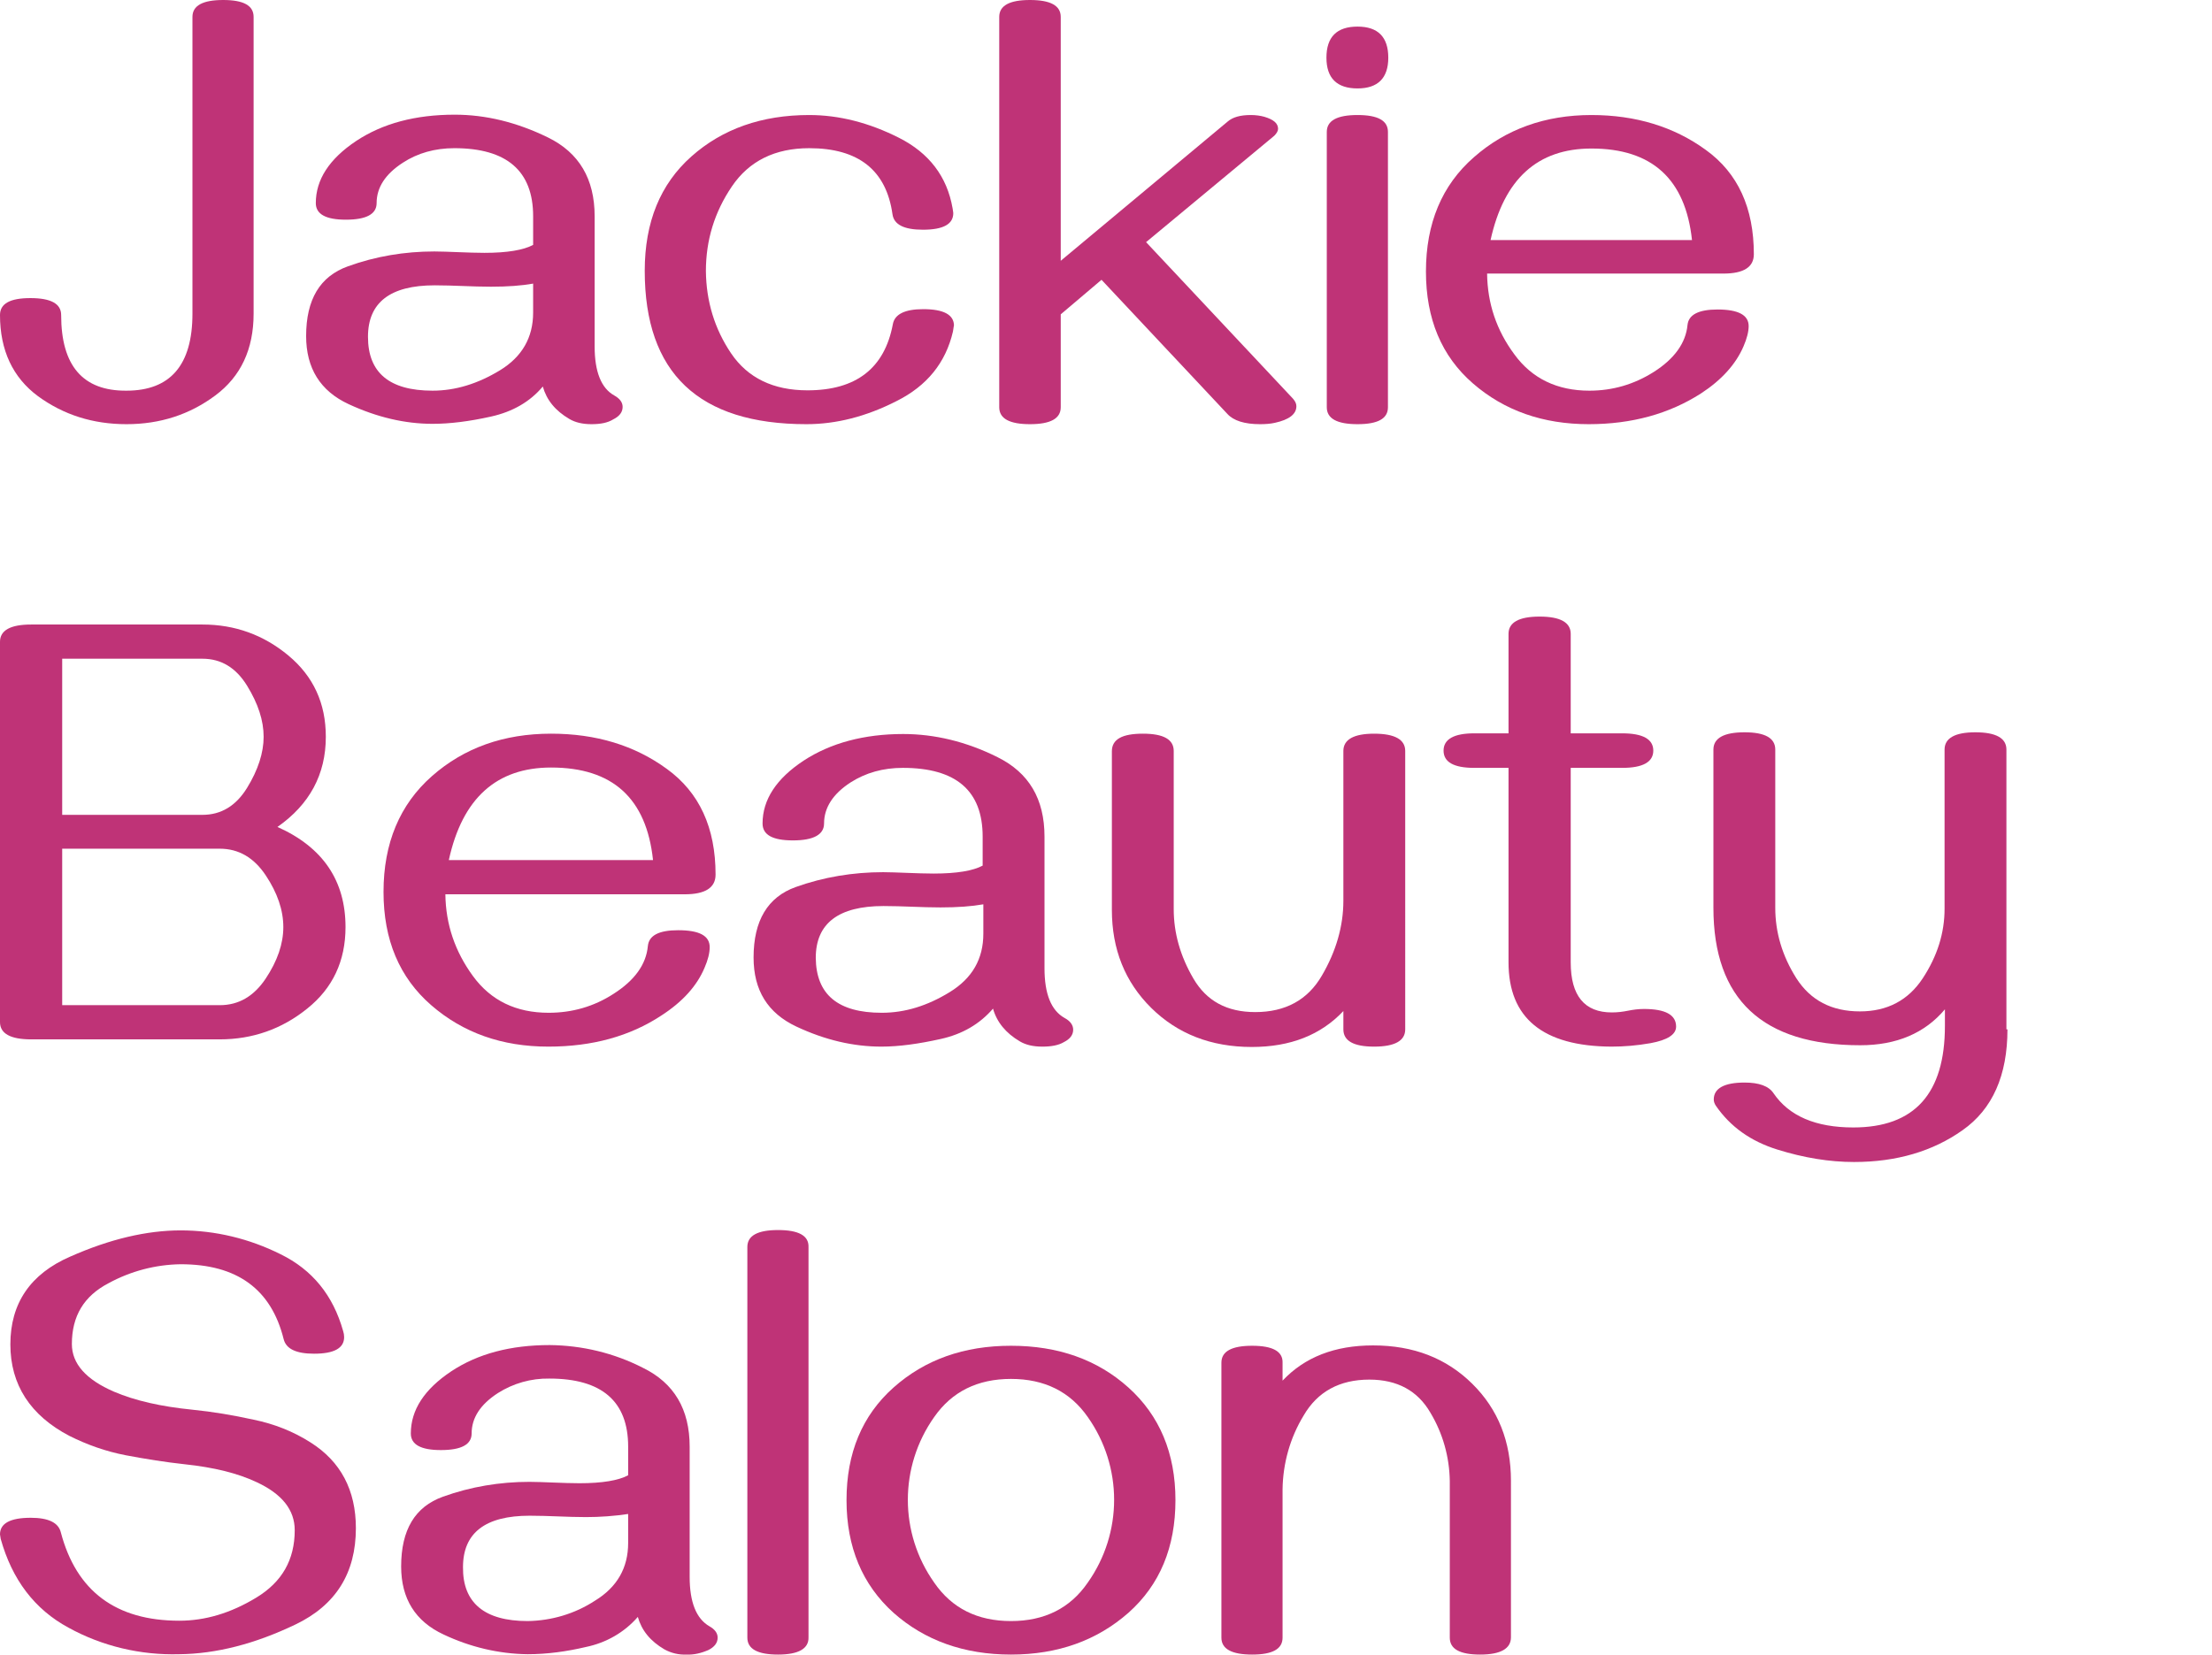
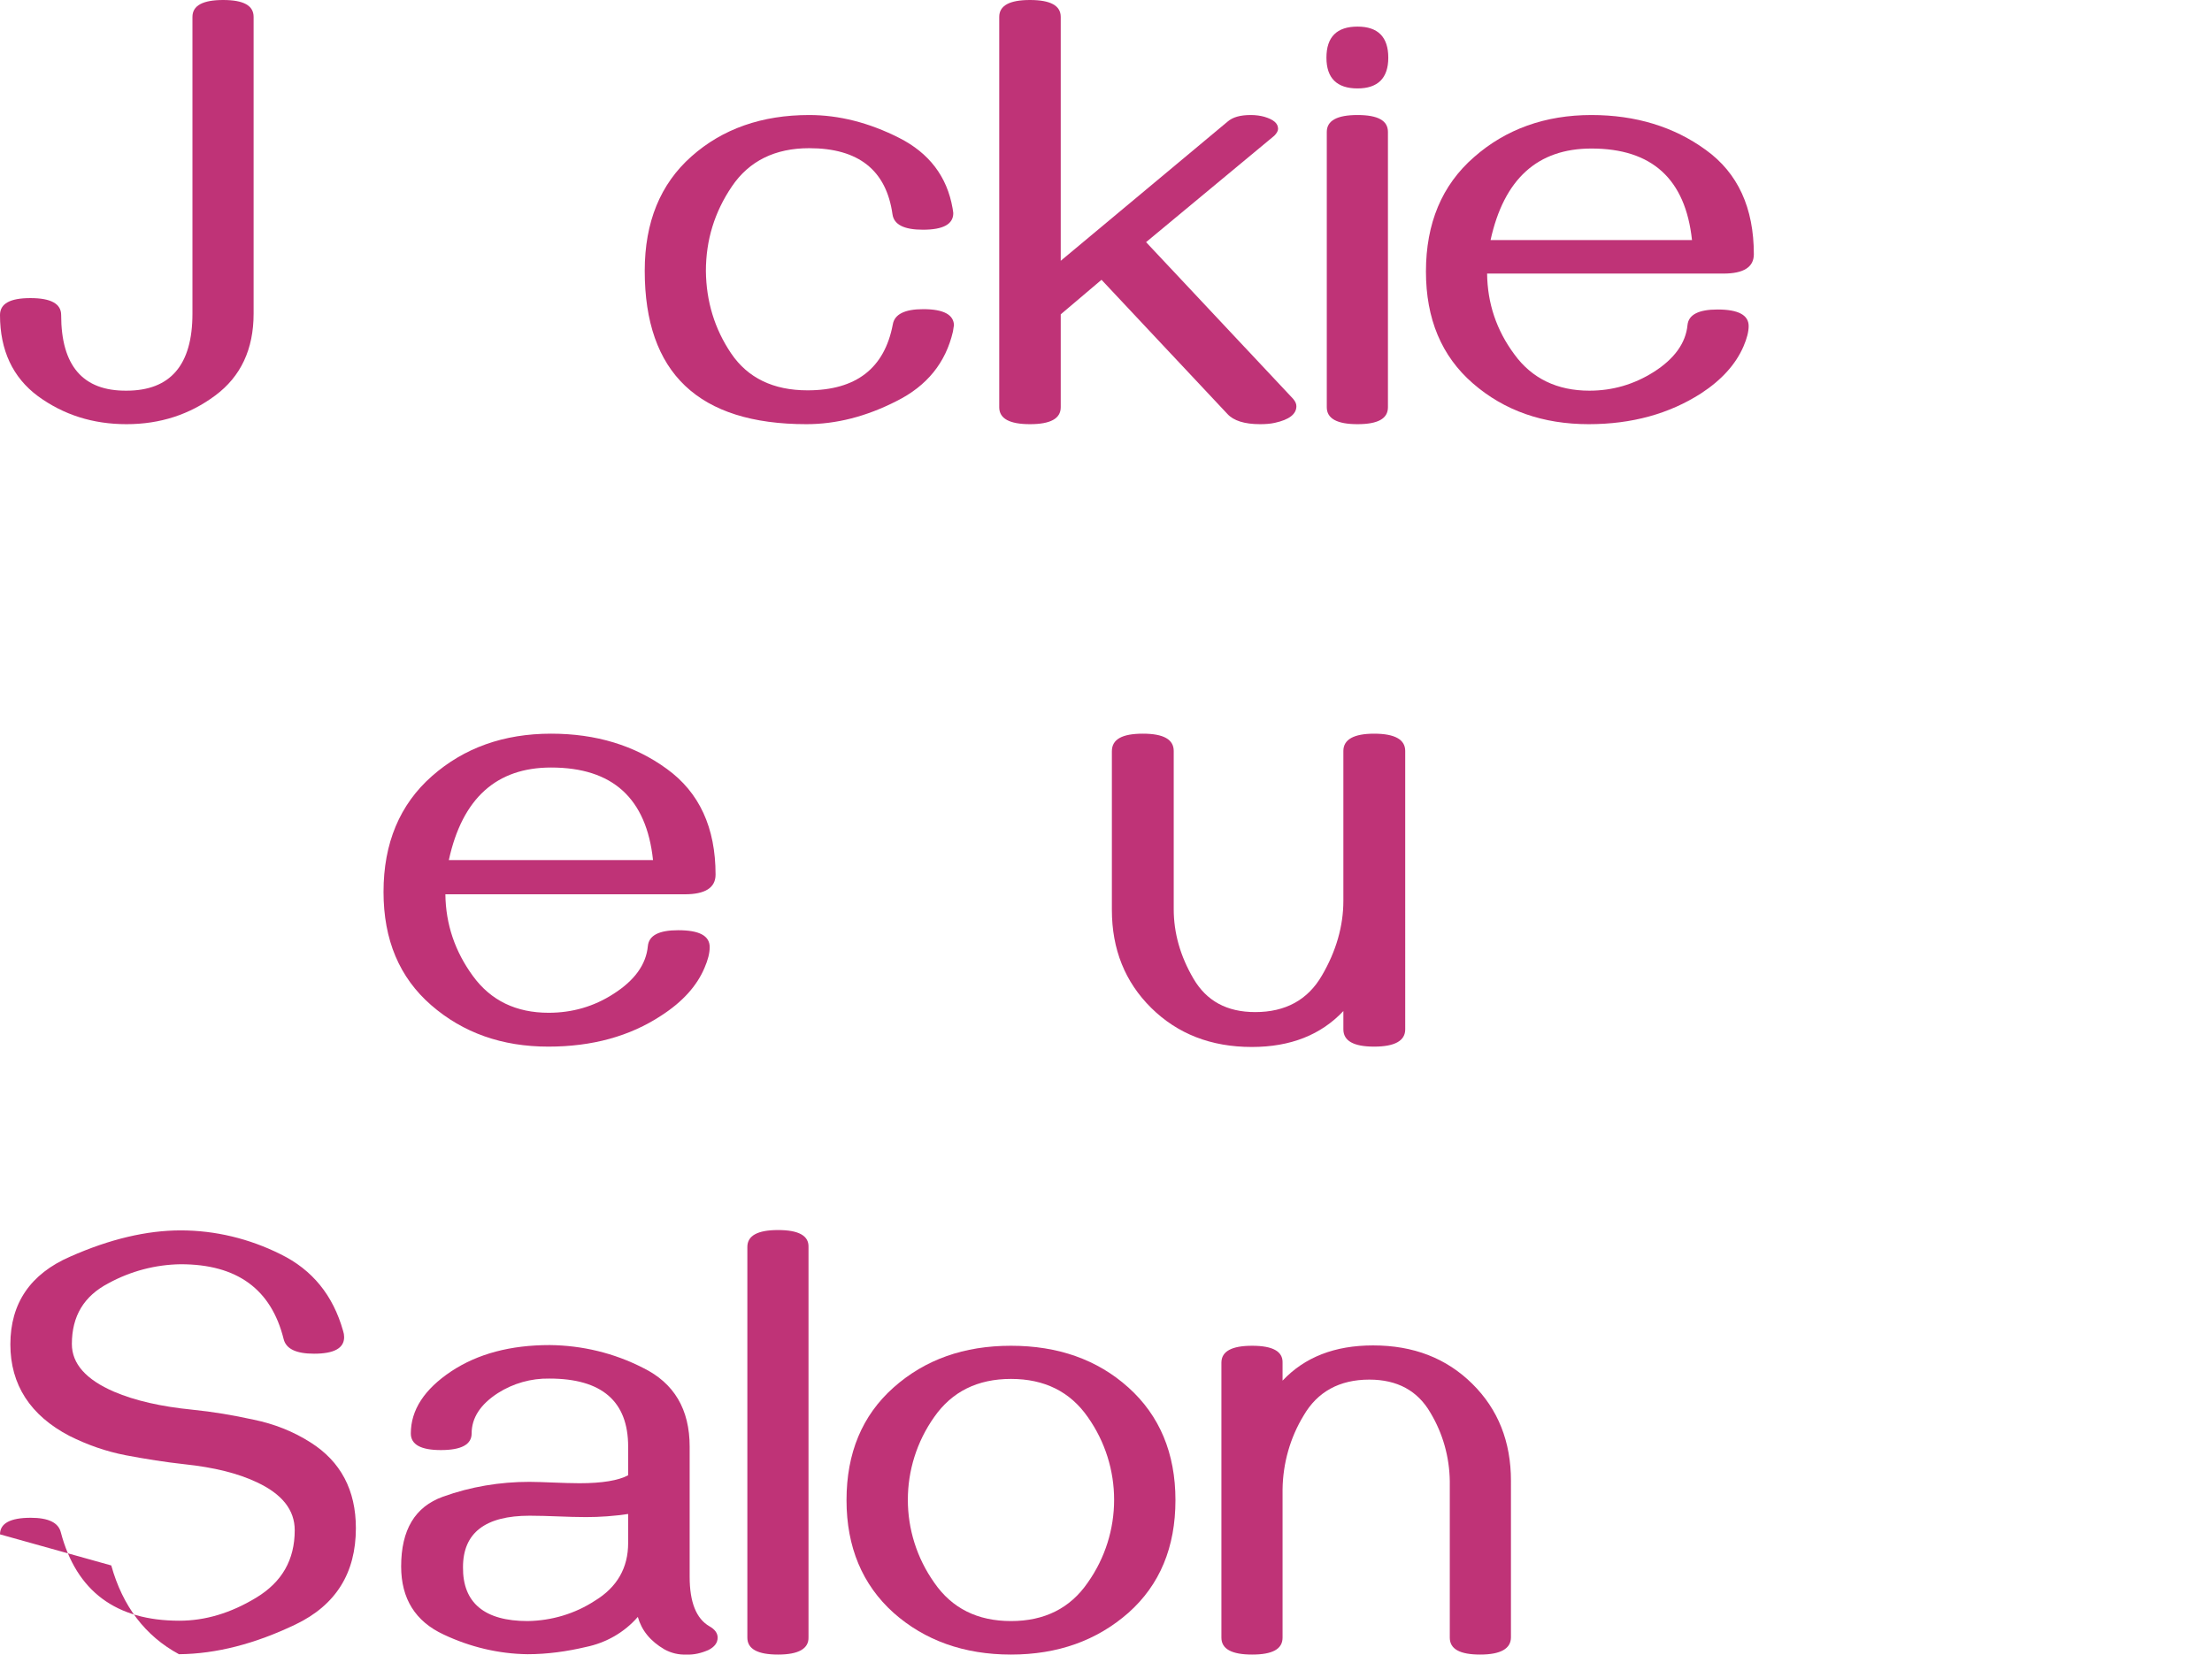
<svg xmlns="http://www.w3.org/2000/svg" version="1.1" id="Capa_1" x="0px" y="0px" viewBox="0 0 640.2 479" style="enable-background:new 0 0 640.2 479;" xml:space="preserve">
  <style type="text/css">
	.st0{fill:#BF3377;}
</style>
  <title>razon-social</title>
-   <path class="st0" d="M51.8,478.9c-11.1,0.3-22.2-2.3-32-7.7c-9.8-5.3-16.3-13.9-19.6-25.7L0,444.2c0-3.2,3-4.8,8.9-4.8  c5.1,0,8,1.4,8.7,4.2c4.5,17.1,16,25.6,34.3,25.6c7.5,0,14.9-2.2,22.3-6.7s11.1-10.9,11.1-19.5c0-5.9-3.7-10.5-11-13.9  c-5.5-2.6-12.4-4.3-20.9-5.2c-5.5-0.6-11.2-1.5-17-2.6c-5.7-1.1-11.1-3-16.3-5.6C8.8,409.8,3,400.9,3,389.2  c0-11.9,5.8-20.4,17.3-25.4c11.5-5.1,22.2-7.6,32-7.6c10,0,19.9,2.4,28.9,6.9c9.2,4.5,15.2,11.9,18.1,22.2c0.2,0.6,0.3,1.2,0.3,1.8  c0,3.2-2.9,4.8-8.7,4.8c-5.2,0-8.1-1.4-8.8-4.2C78.5,373.2,68.6,366,52.3,366c-7.3,0.1-14.5,2-20.9,5.5c-7.1,3.7-10.6,9.5-10.6,17.6  c0,5.7,4.1,10.3,12.2,13.8c6.1,2.6,13.6,4.3,22.6,5.2c6,0.6,11.9,1.6,17.8,2.9c5.9,1.2,11.5,3.4,16.5,6.6  c8.7,5.5,13.1,13.8,13.1,24.8c0,13-5.8,22.3-17.5,27.9S62.6,478.8,51.8,478.9z" />
+   <path class="st0" d="M51.8,478.9c-9.8-5.3-16.3-13.9-19.6-25.7L0,444.2c0-3.2,3-4.8,8.9-4.8  c5.1,0,8,1.4,8.7,4.2c4.5,17.1,16,25.6,34.3,25.6c7.5,0,14.9-2.2,22.3-6.7s11.1-10.9,11.1-19.5c0-5.9-3.7-10.5-11-13.9  c-5.5-2.6-12.4-4.3-20.9-5.2c-5.5-0.6-11.2-1.5-17-2.6c-5.7-1.1-11.1-3-16.3-5.6C8.8,409.8,3,400.9,3,389.2  c0-11.9,5.8-20.4,17.3-25.4c11.5-5.1,22.2-7.6,32-7.6c10,0,19.9,2.4,28.9,6.9c9.2,4.5,15.2,11.9,18.1,22.2c0.2,0.6,0.3,1.2,0.3,1.8  c0,3.2-2.9,4.8-8.7,4.8c-5.2,0-8.1-1.4-8.8-4.2C78.5,373.2,68.6,366,52.3,366c-7.3,0.1-14.5,2-20.9,5.5c-7.1,3.7-10.6,9.5-10.6,17.6  c0,5.7,4.1,10.3,12.2,13.8c6.1,2.6,13.6,4.3,22.6,5.2c6,0.6,11.9,1.6,17.8,2.9c5.9,1.2,11.5,3.4,16.5,6.6  c8.7,5.5,13.1,13.8,13.1,24.8c0,13-5.8,22.3-17.5,27.9S62.6,478.8,51.8,478.9z" />
  <path class="st0" d="M198.7,479c-2.2,0.1-4.4-0.4-6.4-1.5c-4.1-2.4-6.6-5.5-7.7-9.4c-3.9,4.5-9.2,7.5-15,8.7  c-5.5,1.3-11.2,2.1-16.9,2.1c-8.4-0.1-16.7-2.1-24.3-5.7c-8.2-3.8-12.3-10.4-12.3-19.7c0-10.6,4-17.3,12.1-20.2  c8-2.9,16.5-4.3,25-4.3c1.9,0,4.2,0.1,6.9,0.2s5.3,0.2,7.6,0.2c6.6,0,11.3-0.8,14.1-2.3v-8.3c0-13.1-7.6-19.7-22.8-19.7  c-5.3-0.1-10.5,1.4-14.9,4.2c-5.1,3.3-7.6,7.2-7.6,11.7c0,3.2-3,4.8-8.9,4.8c-5.8,0-8.7-1.6-8.7-4.8c0-6.8,3.9-12.8,11.7-18  c7.7-5.1,17.2-7.6,28.5-7.6c9.4,0.1,18.6,2.3,27,6.6c9,4.4,13.5,12,13.5,22.8v37.7c0,7.3,1.9,12.1,5.7,14.3c1.6,0.9,2.4,2,2.4,3.3  c0,1.5-0.9,2.7-2.7,3.6C202.9,478.6,200.8,479.1,198.7,479z M152.7,469.3c6.9-0.1,13.7-2.1,19.5-5.9c6.4-3.9,9.6-9.5,9.6-16.7v-8.4  c-4,0.6-8.1,0.9-12.2,0.9c-2.7,0-5.4-0.1-8.1-0.2s-5.5-0.2-8.2-0.2c-12.9,0-19.3,5-19.3,14.9C133.9,464,140.2,469.3,152.7,469.3  L152.7,469.3z" />
  <path class="st0" d="M225.2,479c-5.9,0-8.9-1.6-8.9-4.9V361c0-3.3,3-4.9,8.9-4.9s8.9,1.6,8.8,4.9v113  C234.1,477.3,231.1,479,225.2,479z" />
  <path class="st0" d="M292.6,479c-13.6,0-25-4.1-34-12.1c-9-8.1-13.6-19-13.6-32.6s4.5-24.5,13.6-32.6s20.4-12.1,34-12.1  s25,4,34,12.1s13.6,19,13.6,32.6s-4.5,24.5-13.6,32.6C317.5,474.9,306.2,479,292.6,479z M292.6,469.3c9.7,0,17.1-3.7,22.2-11.1  c10.2-14.4,10.2-33.6,0-48c-5.1-7.3-12.5-11-22.2-11s-17.1,3.7-22.2,11c-10.2,14.4-10.2,33.6,0,48  C275.5,465.6,282.9,469.3,292.6,469.3L292.6,469.3z" />
  <path class="st0" d="M428.4,479c-5.9,0-8.8-1.6-8.8-4.9v-45.3c-0.1-7-2-13.8-5.6-19.8c-3.7-6.4-9.6-9.6-17.7-9.6  c-8.6,0-15,3.5-19,10.4c-3.9,6.4-6,13.8-6.1,21.4v42.9c0,3.3-2.9,4.9-8.8,4.9s-8.9-1.6-8.9-4.9v-79.6c0-3.3,3-4.9,8.9-4.9  s8.9,1.6,8.8,4.9v5.2c6.4-6.8,15.1-10.2,26.2-10.2c11.7,0,21.2,3.7,28.7,11.1s11.2,16.8,11.2,28.1V474  C437.3,477.3,434.3,479,428.4,479z" />
  <g>
    <path class="st0" d="M36.6,122.8c-9.7,0-18.2-2.7-25.6-8.1c-7.3-5.4-11-13.3-11-23.5c0-3.3,2.9-4.9,8.8-4.9s8.9,1.6,8.9,4.9   c0,14.7,6.3,22,18.9,21.9c12.7,0,19.1-7.4,19.1-22.3V4.9c0-3.3,3-4.9,8.9-4.9s8.8,1.6,8.8,4.9v85.9c0,10.3-3.7,18.2-11.1,23.7   S46.4,122.8,36.6,122.8z" />
-     <path class="st0" d="M171.2,122.8c-2.6,0-4.7-0.5-6.4-1.5c-4.1-2.4-6.6-5.5-7.7-9.4c-3.7,4.4-8.7,7.3-15,8.7   c-6.3,1.4-11.9,2.1-16.9,2.1c-8,0-16.1-1.9-24.3-5.7c-8.2-3.8-12.3-10.4-12.3-19.7c0-10.6,4-17.3,12.1-20.2c8-2.9,16.4-4.3,25-4.3   c1.9,0,4.2,0.1,6.9,0.2s5.3,0.2,7.6,0.2c6.6,0,11.3-0.8,14.1-2.3v-8.3c0-13.1-7.6-19.7-22.8-19.7c-5.6,0-10.6,1.4-14.9,4.2   c-5.1,3.3-7.6,7.2-7.6,11.7c0,3.2-3,4.8-8.9,4.8c-5.8,0-8.7-1.6-8.7-4.8c0-6.8,3.9-12.8,11.7-18c7.7-5.1,17.2-7.6,28.5-7.6   c9,0,18,2.2,27,6.6s13.5,12,13.5,22.8v37.7c0,7.3,1.9,12.1,5.7,14.2c1.6,0.9,2.4,2,2.4,3.3c0,1.5-0.9,2.7-2.7,3.6   C175.9,122.4,173.8,122.8,171.2,122.8z M125.2,113.1c6.6,0,13.1-2,19.5-5.9s9.6-9.5,9.6-16.7v-8.4c-3.3,0.6-7.4,0.9-12.2,0.9   c-2.7,0-5.4-0.1-8.1-0.2c-2.7-0.1-5.5-0.2-8.2-0.2c-12.9,0-19.3,5-19.3,14.9C106.5,107.9,112.7,113.1,125.2,113.1z" />
    <path class="st0" d="M233.4,122.8c-31.2,0-46.8-14.8-46.8-44.4c0-14.1,4.5-25.1,13.5-33.1s20.4-12,34.1-12c8.6,0,17.3,2.2,26,6.6   c8.7,4.4,13.9,11.2,15.5,20.4c0.1,0.7,0.2,1.2,0.2,1.4c0,3.2-2.9,4.8-8.8,4.8c-5.5,0-8.4-1.5-8.8-4.5c-1.8-12.7-9.8-19.1-24.1-19.1   c-9.9,0-17.4,3.7-22.4,11.1s-7.5,15.5-7.5,24.5c0.1,8.7,2.5,16.7,7.3,23.8c4.8,7.1,12.2,10.7,22.1,10.7c14.1,0,22.3-6.4,24.7-19.1   c0.5-2.9,3.4-4.4,8.8-4.4c5.9,0,8.9,1.6,8.9,4.8c0-0.2-0.1,0.3-0.3,1.7c-2.1,9-7.5,15.7-16.3,20.1   C250.7,120.6,242,122.8,233.4,122.8z" />
    <path class="st0" d="M364.7,122.8c-4.5,0-7.7-1-9.5-3L318.8,81L307,91v26.9c0,3.3-3,4.9-8.9,4.9s-8.9-1.6-8.9-4.9V4.9   c0-3.3,3-4.9,8.9-4.9s8.9,1.6,8.9,4.9v70.6l48.3-40.3c1.5-1.3,3.7-1.9,6.7-1.9c1.5,0,2.8,0.2,3.9,0.5c2.7,0.8,4,1.9,4,3.5   c0,0.6-0.4,1.3-1.1,2l-37.1,30.8l42.5,45.3c0.7,0.8,1,1.5,1,2.2c0,2.3-2.1,3.9-6.2,4.8C367.7,122.7,366.2,122.8,364.7,122.8z" />
    <path class="st0" d="M392.9,25.6c-6,0-9-3-9-8.9c0-6,3-9,9-9c5.9,0,8.9,3,8.9,9C401.8,22.6,398.8,25.6,392.9,25.6z M392.9,122.8   c-5.9,0-8.9-1.6-8.9-4.9V38.2c0-3.3,3-4.9,8.9-4.9s8.8,1.6,8.8,4.9v79.7C401.7,121.2,398.8,122.8,392.9,122.8z" />
    <path class="st0" d="M459.8,122.8c-13.2,0-24.4-3.9-33.5-11.8s-13.6-18.7-13.6-32.4c0-13.9,4.6-25,13.9-33.1   c9.2-8.1,20.6-12.2,34-12.2c12.8,0,23.9,3.4,33.1,10.1c9.3,6.7,13.9,16.8,13.9,30.2c0,3.7-2.9,5.6-8.8,5.6h-68.4   c0.1,8.6,2.7,16.4,7.9,23.4c5.1,7,12.4,10.5,21.7,10.5c6.7,0,12.9-1.8,18.6-5.4c6-3.8,9.3-8.4,9.8-13.6c0.3-3,3.2-4.5,8.7-4.5   c6,0,9,1.6,9,4.8c0,1.6-0.5,3.6-1.5,5.9c-2.2,5.1-6.3,9.7-12.3,13.6C483.1,119.8,472.3,122.8,459.8,122.8z M489.7,69.5   C487.8,51.8,478.1,43,460.6,43c-15.6,0-25.3,8.8-29.2,26.5H489.7z" />
  </g>
  <g>
-     <path class="st0" d="M63.6,300.9H9c-6,0-9-1.7-9-5V185.8c0-3.3,3-5,9-5h49.6c9.4,0,17.7,3,24.9,9s10.8,13.8,10.8,23.5   c0,10.9-4.7,19.6-14,26.1c13.2,5.9,19.7,15.6,19.7,29c0,9.8-3.7,17.7-11.1,23.6C81.6,297.9,73.1,300.9,63.6,300.9z M58.6,235.9   c5.4,0,9.7-2.6,12.9-7.8c3.2-5.2,4.8-10.2,4.8-14.8c0-4.7-1.6-9.6-4.8-14.8c-3.2-5.2-7.5-7.8-12.9-7.8H18v45.2L58.6,235.9   L58.6,235.9z M63.6,291c5.5,0,9.9-2.6,13.3-7.7s5.1-10.1,5.1-14.9c0-4.9-1.7-9.9-5.1-15s-7.8-7.7-13.3-7.7H18V291H63.6z" />
    <path class="st0" d="M158.7,303c-13.4,0-24.7-4-33.9-12S111,272.1,111,258.2c0-14.1,4.7-25.3,14-33.5s20.8-12.3,34.5-12.3   c13,0,24.2,3.4,33.5,10.2c9.4,6.8,14.1,17,14.1,30.6c0,3.8-3,5.7-8.9,5.7h-69.3c0.1,8.7,2.8,16.6,8,23.7s12.5,10.6,21.9,10.6   c6.8,0,13.1-1.8,18.8-5.5c6.1-3.9,9.4-8.5,9.9-13.8c0.3-3.1,3.2-4.6,8.8-4.6c6.1,0,9.1,1.6,9.1,4.9c0,1.7-0.5,3.7-1.5,6   c-2.2,5.2-6.3,9.8-12.5,13.8C182.3,300,171.4,303,158.7,303z M189,249c-1.9-17.9-11.7-26.8-29.5-26.8c-15.8,0-25.7,8.9-29.6,26.8   H189z" />
-     <path class="st0" d="M301.7,303c-2.7,0-4.8-0.5-6.5-1.5c-4.1-2.4-6.7-5.6-7.8-9.5c-3.8,4.4-8.8,7.4-15.2,8.8   c-6.3,1.4-12,2.2-17.1,2.2c-8.1,0-16.3-1.9-24.6-5.8s-12.4-10.5-12.4-20c0-10.7,4.1-17.5,12.2-20.4c8.1-2.9,16.6-4.3,25.3-4.3   c1.9,0,4.2,0.1,6.9,0.2c2.7,0.1,5.3,0.2,7.7,0.2c6.7,0,11.4-0.8,14.2-2.3v-8.4c0-13.3-7.7-19.9-23.1-19.9c-5.7,0-10.7,1.4-15.1,4.2   c-5.1,3.3-7.7,7.3-7.7,11.9c0,3.2-3,4.9-9,4.9c-5.9,0-8.8-1.6-8.8-4.9c0-6.9,4-13,11.9-18.2c7.8-5.1,17.5-7.7,28.8-7.7   c9.1,0,18.3,2.2,27.3,6.7c9.1,4.5,13.6,12.1,13.6,23v38.1c0,7.4,1.9,12.2,5.8,14.4c1.7,0.9,2.5,2.1,2.5,3.4c0,1.5-0.9,2.7-2.7,3.6   C306.4,302.6,304.3,303,301.7,303z M255.2,293.2c6.7,0,13.2-2,19.7-6s9.7-9.6,9.7-16.9v-8.5c-3.4,0.6-7.5,0.9-12.4,0.9   c-2.7,0-5.5-0.1-8.2-0.2c-2.8-0.1-5.5-0.2-8.3-0.2c-13,0-19.6,5-19.6,15C236.2,287.9,242.5,293.2,255.2,293.2z" />
    <path class="st0" d="M330.8,212.4c6,0,8.9,1.7,8.9,5v45.8c0,6.9,1.9,13.6,5.7,20.1c3.8,6.5,9.7,9.7,17.9,9.7   c8.7,0,15.2-3.5,19.3-10.6c4.1-7,6.2-14.3,6.2-21.6v-43.4c0-3.3,3-5,8.9-5c6,0,9,1.7,9,5V298c0,3.3-3,5-9,5s-8.9-1.7-8.9-5v-5.3   c-6.5,6.9-15.3,10.4-26.5,10.4c-11.8,0-21.5-3.8-29.1-11.3s-11.4-17-11.4-28.4v-45.9C321.8,214,324.8,212.4,330.8,212.4z" />
-     <path class="st0" d="M466.4,303c-19.9-0.1-29.8-8.3-29.8-24.4v-56.3h-9.9c-6,0-8.9-1.7-8.9-5s3-5,8.9-5h9.9v-28.8c0-3.3,3-5,9-5   s9,1.7,9,5v28.8h14.9c6,0,9,1.7,9,5s-3,5-9,5h-14.9v56.3c0,9.7,4,14.5,11.9,14.5c1.7,0,3.2-0.2,4.7-0.5s3-0.5,4.6-0.5   c6.2,0,9.3,1.7,9.3,5.1c0,2.3-2.5,3.9-7.4,4.8C473.7,302.7,470,303,466.4,303z" />
-     <path class="st0" d="M581,298c0,13.3-4.3,23.1-13,29.2c-8.6,6.1-19.1,9.2-31.4,9.2c-7.1,0-14.5-1.2-22.2-3.6s-13.6-6.6-17.8-12.7   c-0.4-0.6-0.6-1.2-0.6-1.8c0-3.2,3-4.9,8.9-4.9c4.2,0,7,1,8.4,3.1c4.5,6.6,12.2,9.9,23.1,9.9c17.7,0,26.5-9.8,26.5-29.4v-4.8   c-5.8,6.9-14,10.4-24.5,10.4c-28.3,0-42.5-13.3-42.5-39.8V217c0-3.3,3-5,9-5s8.9,1.7,8.9,5v45.8c0,7.1,2,13.9,6.1,20.4   c4.1,6.4,10.2,9.6,18.4,9.6c7.9,0,14-3.2,18.2-9.6s6.3-13.1,6.3-20.1V217c0-3.3,3-5,8.9-5c6,0,9,1.7,9,5v81H581z" />
  </g>
</svg>